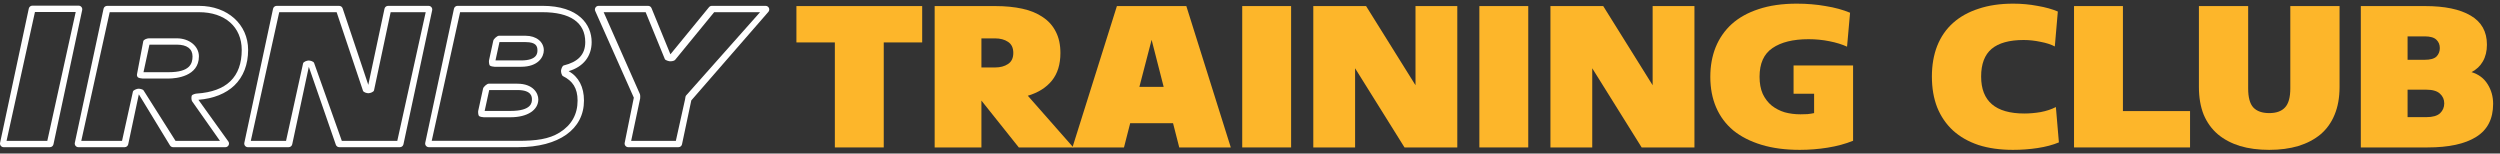
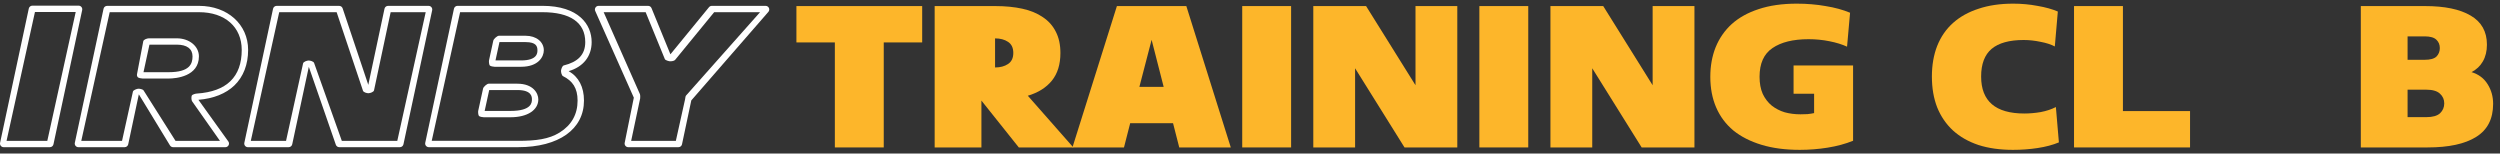
<svg xmlns="http://www.w3.org/2000/svg" width="342" height="21" viewBox="0 0 342 21" fill="none">
  <rect x="0" y="0" width="342" height="21" fill="#333333" stroke="none" />
  <path d="M114.208 5.804H108.95V0.831H126.154V5.804H120.896V20.169H114.208V5.804Z" fill="#FDB62A" />
-   <path d="M145.065 7.24C145.065 8.806 144.677 10.067 143.902 11.025C143.126 11.982 142.028 12.673 140.606 13.097L146.834 20.169H139.371L134.258 13.76V20.169H127.861V0.831H136.172C137.529 0.831 138.757 0.951 139.855 1.191C140.954 1.43 141.891 1.817 142.666 2.351C143.441 2.866 144.031 3.529 144.435 4.34C144.855 5.15 145.065 6.117 145.065 7.24ZM138.62 7.24C138.62 6.541 138.377 6.034 137.893 5.721C137.424 5.408 136.835 5.251 136.124 5.251H134.258V9.229H136.124C136.835 9.229 137.424 9.073 137.893 8.76C138.377 8.447 138.62 7.94 138.62 7.24Z" fill="#FDB62A" />
+   <path d="M145.065 7.24C145.065 8.806 144.677 10.067 143.902 11.025C143.126 11.982 142.028 12.673 140.606 13.097L146.834 20.169H139.371L134.258 13.76V20.169H127.861V0.831H136.172C137.529 0.831 138.757 0.951 139.855 1.191C140.954 1.43 141.891 1.817 142.666 2.351C143.441 2.866 144.031 3.529 144.435 4.34C144.855 5.15 145.065 6.117 145.065 7.24ZM138.62 7.24C138.62 6.541 138.377 6.034 137.893 5.721C137.424 5.408 136.835 5.251 136.124 5.251V9.229H136.124C136.835 9.229 137.424 9.073 137.893 8.76C138.377 8.447 138.62 7.94 138.62 7.24Z" fill="#FDB62A" />
  <path d="M152.792 0.831H162.29L168.372 20.169H161.321L160.473 16.854H154.609L153.761 20.169H146.71L152.792 0.831ZM155.869 11.881H159.189L157.541 5.445L155.869 11.881Z" fill="#FDB62A" />
  <path d="M176.624 0.831V20.169H169.936V0.831H176.624Z" fill="#FDB62A" />
  <path d="M185.377 9.34V20.169H179.659V0.831H186.88L193.64 11.66V0.831H199.358V20.169H192.138L185.377 9.34Z" fill="#FDB62A" />
  <path d="M209.065 0.831V20.169H202.378V0.831H209.065Z" fill="#FDB62A" />
  <path d="M217.819 9.34V20.169H212.1V0.831H219.321L226.081 11.66V0.831H231.8V20.169H224.579L217.819 9.34Z" fill="#FDB62A" />
  <path d="M248.17 12.82H245.36V8.953H253.501V19.257C252.451 19.68 251.296 19.994 250.036 20.196C248.776 20.399 247.5 20.5 246.208 20.5C244.237 20.5 242.492 20.27 240.974 19.809C239.456 19.349 238.171 18.695 237.121 17.848C236.087 16.983 235.304 15.933 234.771 14.699C234.238 13.465 233.971 12.065 233.971 10.5C233.971 9.027 234.214 7.682 234.698 6.467C235.199 5.233 235.934 4.174 236.903 3.29C237.889 2.406 239.116 1.725 240.586 1.246C242.072 0.749 243.809 0.5 245.796 0.5C247.185 0.5 248.502 0.61 249.745 0.831C251.005 1.034 252.12 1.338 253.089 1.743L252.677 6.384C251.999 6.071 251.191 5.822 250.254 5.638C249.334 5.454 248.389 5.362 247.419 5.362C245.303 5.362 243.655 5.767 242.476 6.577C241.297 7.369 240.707 8.677 240.707 10.5C240.707 11.402 240.853 12.185 241.144 12.848C241.451 13.493 241.862 14.027 242.379 14.45C242.896 14.855 243.486 15.159 244.148 15.362C244.827 15.546 245.545 15.638 246.305 15.638C246.628 15.638 246.951 15.629 247.274 15.611C247.613 15.574 247.912 15.528 248.17 15.472V12.82Z" fill="#FDB62A" />
  <path d="M264.283 10.472C264.283 8.907 264.526 7.507 265.01 6.273C265.511 5.021 266.238 3.971 267.191 3.124C268.144 2.277 269.307 1.633 270.68 1.191C272.053 0.73 273.628 0.5 275.405 0.5C276.552 0.5 277.659 0.601 278.725 0.804C279.807 0.988 280.736 1.246 281.511 1.577L281.099 6.356C280.582 6.08 279.928 5.868 279.137 5.721C278.345 5.555 277.578 5.472 276.835 5.472C274.88 5.472 273.418 5.878 272.449 6.688C271.496 7.498 271.019 8.76 271.019 10.472C271.019 13.842 272.99 15.528 276.932 15.528C277.659 15.528 278.402 15.463 279.161 15.334C279.936 15.187 280.631 14.957 281.245 14.644L281.657 19.478C280.817 19.828 279.847 20.086 278.749 20.251C277.667 20.417 276.544 20.5 275.381 20.5C273.604 20.5 272.029 20.279 270.656 19.837C269.283 19.377 268.12 18.714 267.167 17.848C266.23 16.983 265.511 15.933 265.01 14.699C264.526 13.465 264.283 12.056 264.283 10.472Z" fill="#FDB62A" />
  <path d="M283.727 0.831H290.415V15.196H299.598V20.169H283.727V0.831Z" fill="#FDB62A" />
-   <path d="M310.431 20.5C308.945 20.5 307.613 20.325 306.433 19.975C305.254 19.607 304.244 19.073 303.404 18.373C302.565 17.655 301.918 16.762 301.466 15.693C301.03 14.607 300.812 13.345 300.812 11.909V0.831H307.548V12.102C307.548 13.318 307.782 14.183 308.251 14.699C308.735 15.214 309.462 15.472 310.431 15.472C311.401 15.472 312.119 15.214 312.588 14.699C313.073 14.183 313.315 13.318 313.315 12.102V0.831H320.051V11.909C320.051 13.345 319.825 14.607 319.372 15.693C318.936 16.762 318.298 17.655 317.458 18.373C316.618 19.073 315.601 19.607 314.405 19.975C313.226 20.325 311.901 20.5 310.431 20.5Z" fill="#FDB62A" />
  <path d="M338.104 9.865C339.073 10.159 339.808 10.712 340.309 11.522C340.81 12.314 341.06 13.207 341.06 14.202C341.06 16.264 340.285 17.774 338.734 18.732C337.2 19.69 334.987 20.169 332.095 20.169H322.96V0.831H331.756C334.437 0.831 336.513 1.264 337.983 2.13C339.469 2.995 340.212 4.321 340.212 6.108C340.212 6.992 340.027 7.756 339.655 8.401C339.3 9.027 338.783 9.515 338.104 9.865ZM331.925 16.025C332.782 16.025 333.404 15.85 333.791 15.5C334.179 15.132 334.373 14.681 334.373 14.146C334.373 13.612 334.179 13.17 333.791 12.82C333.404 12.452 332.782 12.268 331.925 12.268H329.357V16.025H331.925ZM329.357 4.975V8.18H331.683C332.459 8.18 333 8.032 333.307 7.738C333.614 7.424 333.767 7.038 333.767 6.577C333.767 6.117 333.614 5.739 333.307 5.445C333 5.132 332.459 4.975 331.683 4.975H329.357Z" fill="#FDB62A" />
  <path d="M6.825 20.135H0.5C0.349 20.135 0.207 20.068 0.111 19.951C0.015 19.835 -0.02 19.683 0.011 19.535L3.939 1.168C3.989 0.939 4.194 0.773 4.429 0.773H10.753C10.905 0.773 11.047 0.841 11.142 0.958C11.238 1.074 11.274 1.226 11.243 1.373L7.314 19.739C7.266 19.97 7.059 20.135 6.825 20.135ZM0.896 19.268H6.472L10.357 1.641H4.782L0.896 19.268Z" fill="white" />
  <path d="M30.829 20.136H23.682C23.507 20.136 23.344 20.044 23.254 19.896L18.992 12.902L17.54 19.741C17.492 19.97 17.285 20.136 17.05 20.136H10.726C10.575 20.136 10.432 20.068 10.337 19.952C10.241 19.835 10.204 19.683 10.236 19.536L14.165 1.196C14.214 0.967 14.42 0.802 14.655 0.802H27.232C31.121 0.802 33.943 3.336 33.943 6.827C33.943 8.823 33.294 10.502 32.069 11.683C30.902 12.807 29.202 13.487 27.144 13.653L31.235 19.35C31.345 19.502 31.358 19.7 31.272 19.866C31.187 20.031 31.017 20.136 30.829 20.136ZM24.01 19.268H30.089L26.279 13.854C26.174 13.708 26.157 13.244 26.234 13.081C26.311 12.918 26.744 12.809 26.925 12.799C31.002 12.53 33.068 10.526 33.068 6.827C33.068 3.681 30.77 1.668 27.231 1.668H15.006L11.12 19.267H16.696L18.184 12.531C18.227 12.33 18.659 12.178 18.863 12.143C19.066 12.109 19.54 12.2 19.646 12.376L24.01 19.268ZM23.083 10.743H19.506C19.355 10.743 18.94 10.676 18.845 10.559C18.749 10.443 18.713 10.291 18.744 10.142L19.601 5.635C19.65 5.407 20.128 5.242 20.363 5.242H24.188C25.911 5.242 27.212 6.335 27.212 7.711C27.212 10.473 24.037 10.743 23.083 10.743ZM19.63 9.876H23.083C25.968 9.876 26.338 8.719 26.338 7.711C26.338 6.677 25.574 6.108 24.188 6.108H20.445L19.63 9.876Z" fill="white" />
  <path d="M54.703 20.136H46.415C46.202 20.136 46.012 20.001 45.943 19.801L42.247 9.145L39.975 19.743C39.925 19.972 39.72 20.137 39.486 20.137H33.914C33.763 20.137 33.621 20.07 33.525 19.953C33.43 19.837 33.393 19.685 33.425 19.537L37.354 1.197C37.403 0.969 37.608 0.803 37.843 0.803H46.398C46.614 0.803 46.804 0.94 46.872 1.144L50.382 11.609L52.599 1.196C52.647 0.967 52.854 0.802 53.088 0.802H58.632C58.783 0.802 58.925 0.869 59.021 0.986C59.116 1.102 59.153 1.254 59.121 1.401L55.192 19.741C55.143 19.97 54.938 20.136 54.703 20.136ZM46.76 19.268H54.35L58.236 1.669H53.441L51.166 12.36C51.118 12.583 50.66 12.741 50.432 12.753C50.205 12.77 49.728 12.63 49.656 12.414L46.053 1.669H38.196L34.31 19.268H39.131L41.462 8.671C41.51 8.451 41.966 8.293 42.193 8.279C42.425 8.265 42.895 8.4 42.969 8.613L46.76 19.268Z" fill="white" />
  <path d="M70.887 20.134H58.663C58.511 20.134 58.369 20.066 58.273 19.949C58.178 19.833 58.141 19.681 58.173 19.534L62.102 1.194C62.151 0.965 62.356 0.799 62.591 0.799H74.2C79.167 0.799 80.938 3.36 80.938 5.754C80.938 7.709 79.795 9.146 77.792 9.732C79.164 10.515 79.888 11.9 79.888 13.758C79.886 17.691 76.438 20.134 70.887 20.134ZM59.059 19.266H70.887C73.306 19.266 75.094 19.047 76.571 18.121C78.192 17.105 79.013 15.637 79.013 13.759C79.013 12.044 78.325 11.066 77.022 10.418C76.834 10.324 76.727 9.858 76.75 9.65C76.773 9.441 76.92 9.003 77.122 8.952C79.018 8.48 80.063 7.519 80.063 5.756C80.063 3.067 77.985 1.667 74.198 1.667H62.943L59.059 19.266ZM69.836 16.041H66.179C66.026 16.041 65.613 15.974 65.517 15.856C65.421 15.738 65.386 15.315 65.418 15.168L66.085 12.112C66.135 11.885 66.612 11.45 66.847 11.45H70.78C72.92 11.45 73.642 12.742 73.642 13.598C73.64 15.039 72.18 16.041 69.836 16.041ZM66.302 15.174H69.836C72.767 15.174 72.767 13.988 72.767 13.598C72.767 13.281 72.767 12.317 70.777 12.317H66.924L66.302 15.174ZM71.29 9.135H67.659C67.508 9.135 67.093 9.068 66.997 8.951C66.902 8.833 66.866 8.41 66.897 8.263L67.484 5.555C67.533 5.328 68.011 4.891 68.246 4.891H71.909C73.377 4.891 74.394 5.739 74.394 6.879C74.395 7.784 73.632 9.135 71.29 9.135ZM67.782 8.267H71.29C73.522 8.267 73.522 7.223 73.522 6.879C73.522 6.325 73.331 5.759 71.909 5.759H68.326L67.782 8.267Z" fill="white" />
  <path d="M92.812 20.136H85.949C85.797 20.136 85.655 20.068 85.56 19.952C85.464 19.835 85.427 19.683 85.458 19.536L86.707 13.36L81.424 1.496C81.358 1.342 81.373 1.167 81.466 1.025C81.558 0.884 81.714 0.802 81.884 0.802H88.664C88.868 0.802 89.05 0.923 89.127 1.111L91.713 7.427L96.989 0.986C97.085 0.869 97.225 0.802 97.376 0.802H104.735C104.933 0.802 105.107 0.914 105.191 1.091C105.272 1.271 105.243 1.475 105.113 1.624L94.569 13.737L93.298 19.74C93.252 19.968 93.046 20.136 92.812 20.136ZM86.343 19.268H92.457L93.717 13.59C93.734 13.507 93.773 13.159 93.828 13.096L103.974 1.669H97.698L92.345 8.204C92.232 8.343 91.787 8.409 91.611 8.382C91.435 8.356 91.016 8.243 90.949 8.079L88.325 1.669H82.582L87.544 12.882C87.586 12.977 87.597 13.352 87.575 13.454L86.343 19.268Z" fill="white" />
</svg>